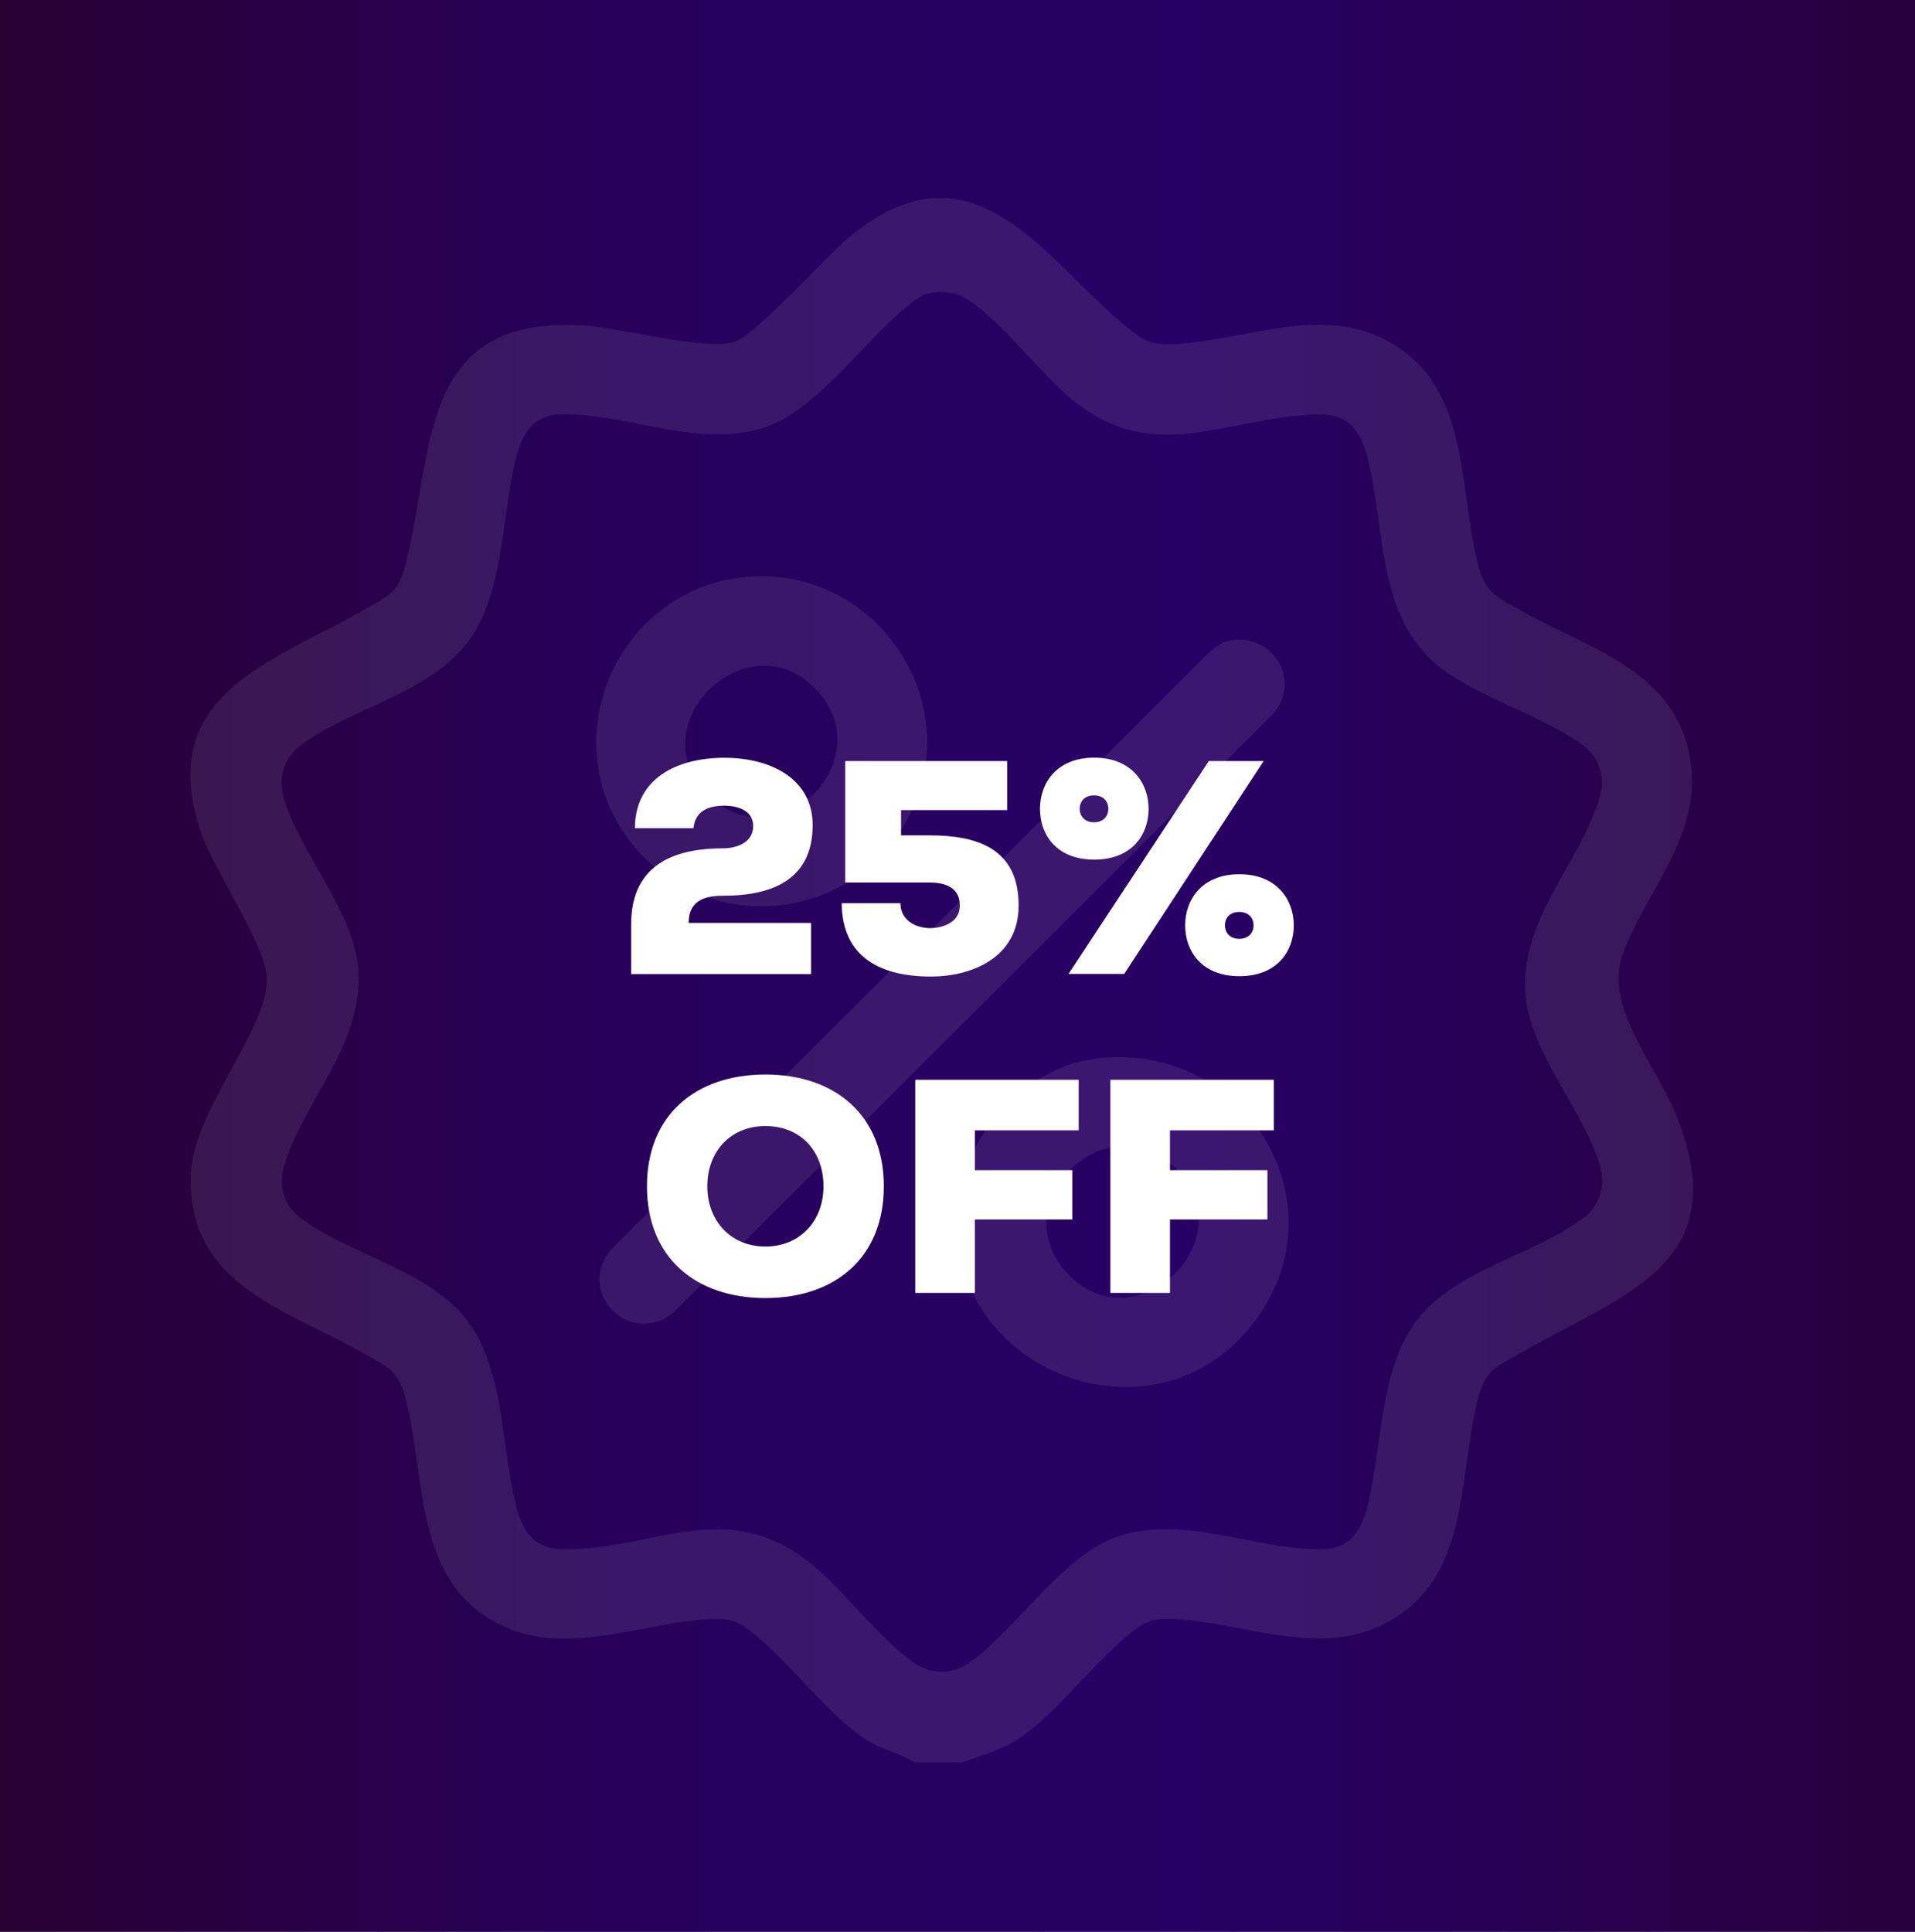
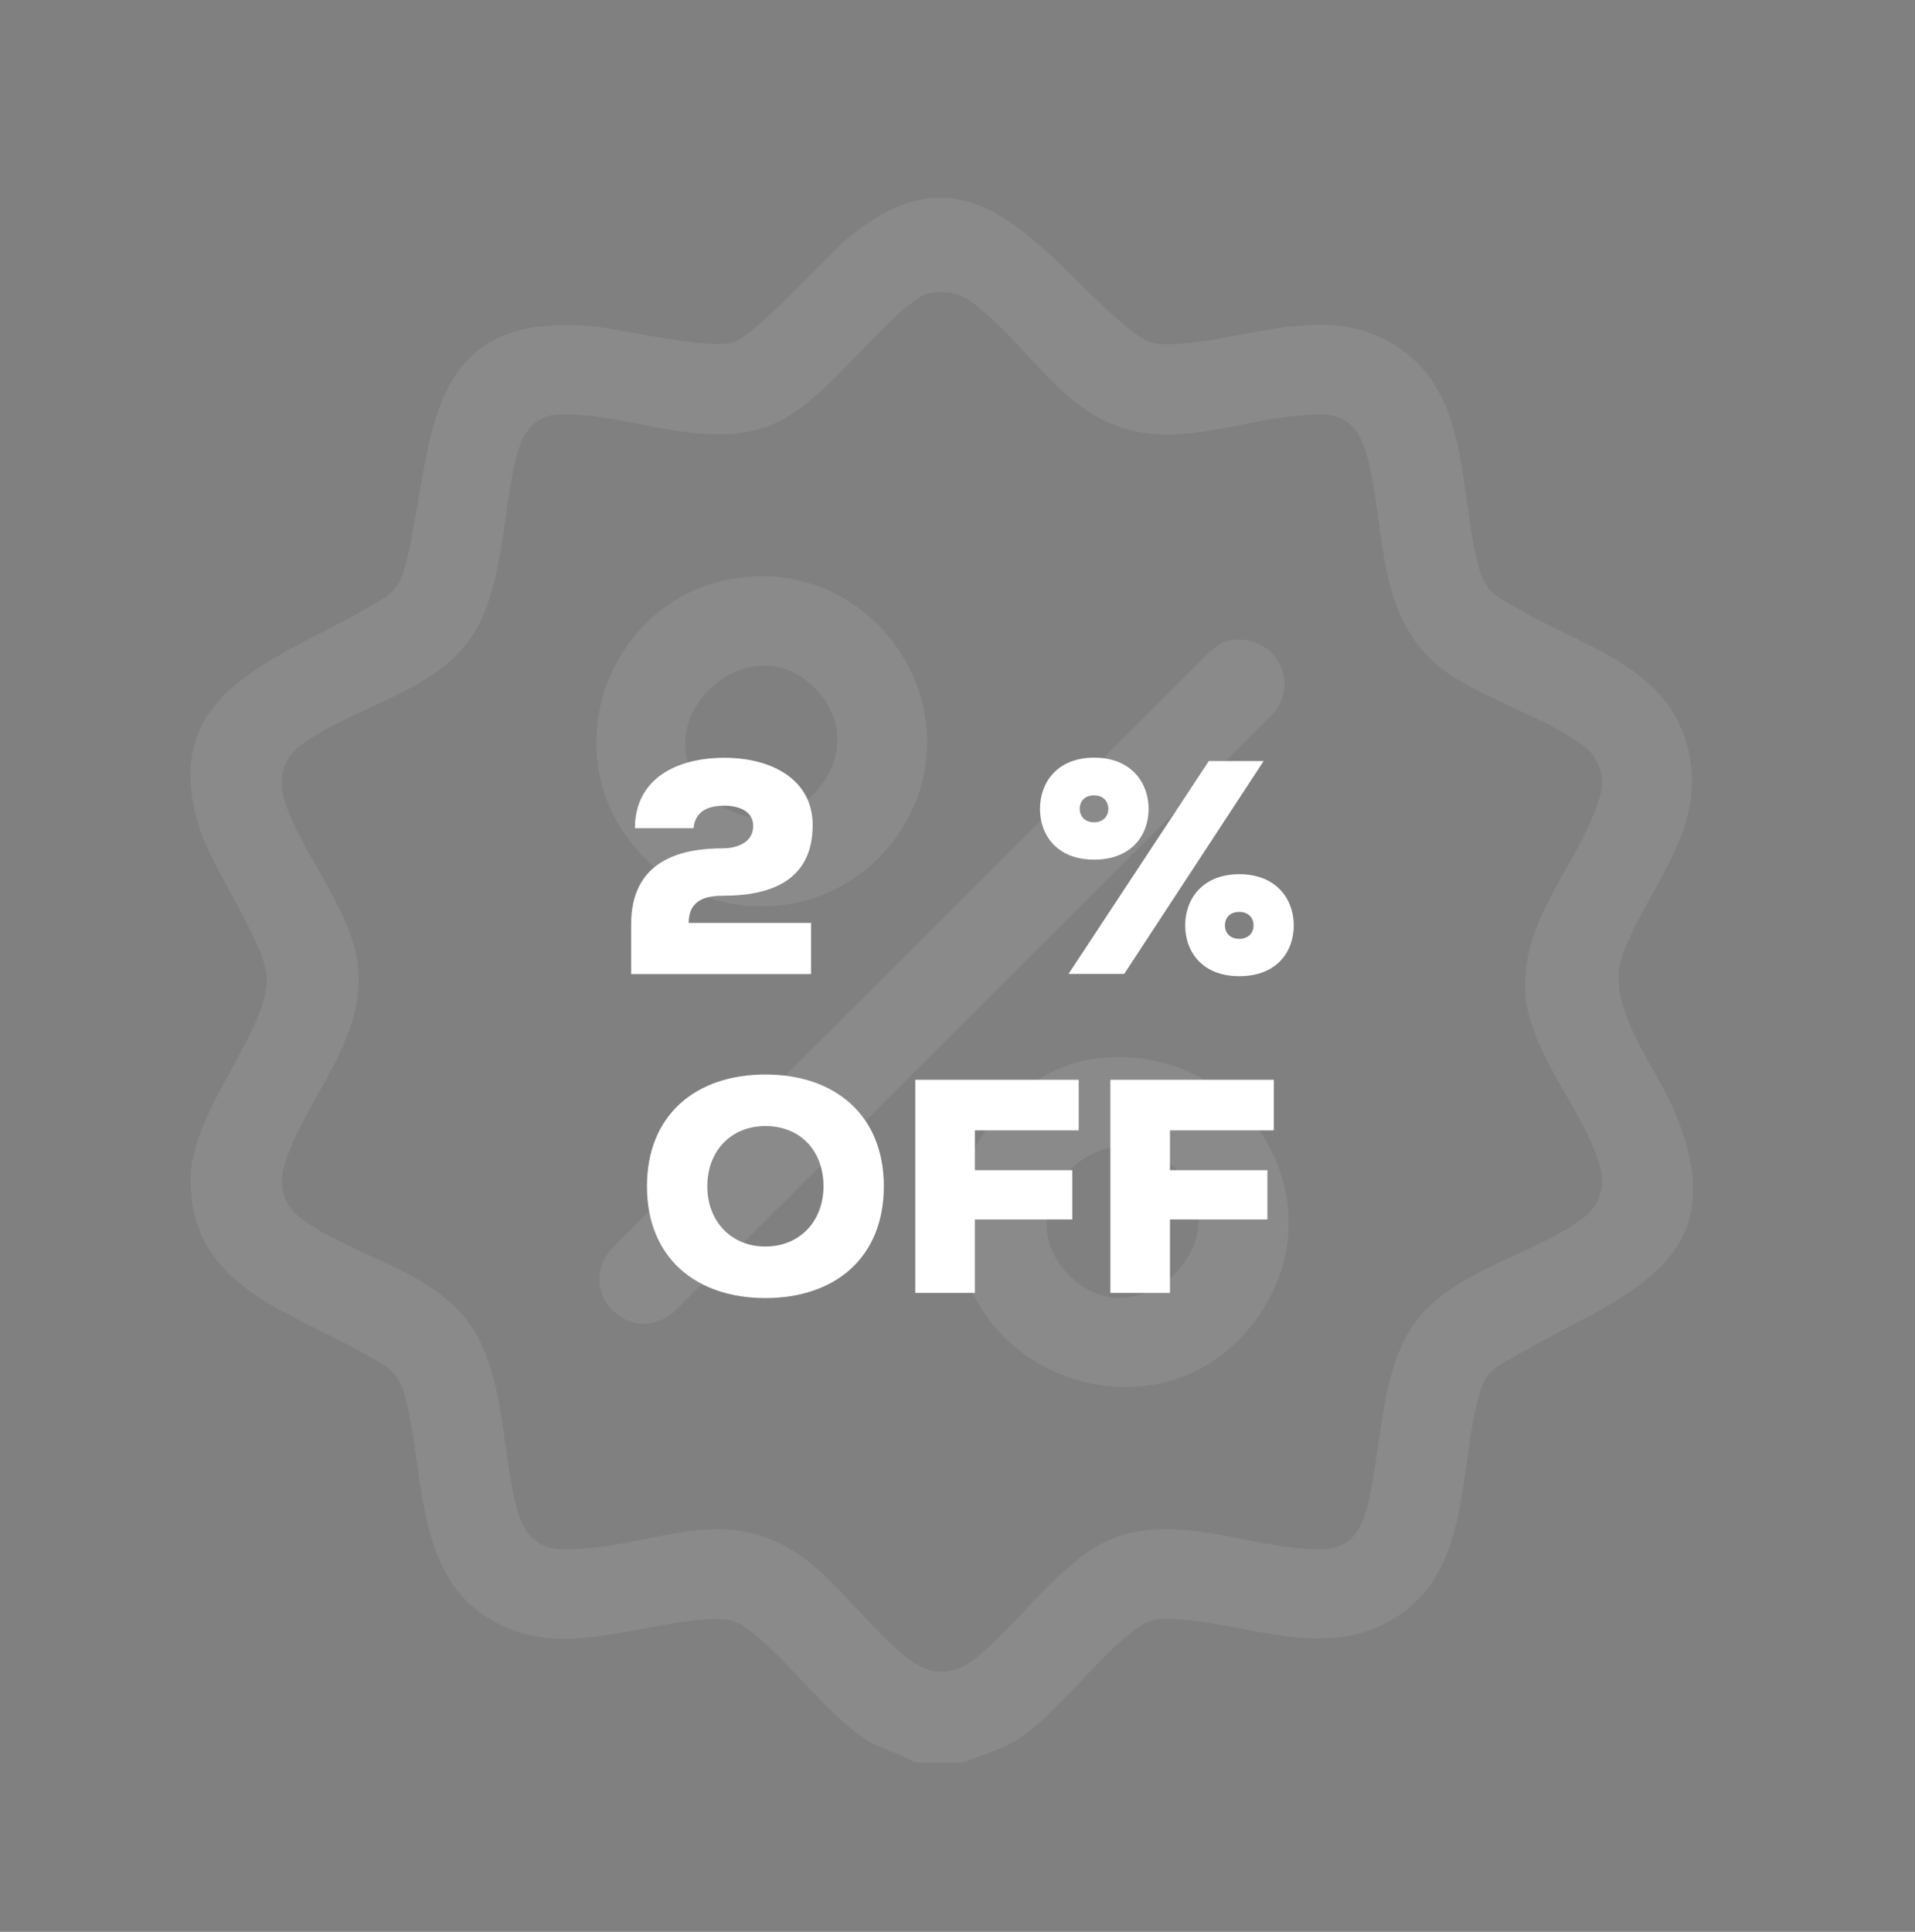
<svg xmlns="http://www.w3.org/2000/svg" viewBox="0 0 152.32 153.65" data-name="Capa 2" id="Capa_2">
  <rect x="0" y="0" width="152.32" height="153.65" fill="#808080" stroke="none" />
  <defs>
    <style>
      .cls-1 {
        fill: #fff;
      }

      .cls-2 {
        fill: #eceded;
      }

      .cls-3 {
        fill: url(#Degradado_sin_nombre_1020);
      }

      .cls-4 {
        opacity: .1;
      }
    </style>
    <linearGradient gradientUnits="userSpaceOnUse" y2="76.83" x2="152.32" y1="76.83" x1="0" data-name="Degradado sin nombre 1020" id="Degradado_sin_nombre_1020">
      <stop stop-color="#280032" offset="0" />
      <stop stop-color="#28005b" offset=".32" />
      <stop stop-color="#280065" offset=".62" />
      <stop stop-color="#28003e" offset=".99" />
    </linearGradient>
  </defs>
  <g data-name="Capa 1" id="Capa_1-2">
    <g>
      <g>
-         <rect height="153.65" width="152.32" class="cls-3" />
        <g class="cls-4">
          <g>
            <path d="M76.62,140.17h-3.89c-1.21-.77-2.63-1.03-3.87-1.83-3.05-1.98-6.08-6.17-9-8.48-1.16-.92-1.75-1.15-3.28-1.09-5.22.21-10.99,2.86-16.09.77-7.62-3.13-6.55-11.62-8.21-18.24-.59-2.34-1.41-2.54-3.37-3.67-6.03-3.47-13.82-5.29-13.75-13.93.04-5.31,6.3-11.89,6.06-15.99-.15-2.69-4.27-8.55-5.3-11.69-3.55-10.86,5.85-13.38,12.98-17.49,1.96-1.13,2.78-1.33,3.37-3.67,2.31-9.2.93-20.03,14.57-18.93,2.74.22,9.29,1.93,11.5,1.29,1.72-.5,7.19-6.64,9.03-8.21,10.18-8.63,15.79,1.92,22.6,7.28,1.16.92,1.75,1.15,3.28,1.09,5.39-.21,11.37-3.01,16.58-.53,7.17,3.41,6.09,11.49,7.72,18,.59,2.34,1.41,2.54,3.37,3.67,5.24,3.02,11.96,4.59,13.42,11.34,1.36,6.31-3.32,10.71-5.28,16.1-1.46,3.99,2.56,8.7,4.14,12.45,5.11,12.13-4.1,14.5-12.28,19.21-1.96,1.13-2.78,1.33-3.37,3.67-1.64,6.52-.55,14.59-7.72,18-5.21,2.48-11.19-.31-16.58-.53-1.53-.06-2.12.17-3.28,1.09-2.93,2.3-5.96,6.5-9,8.48-1.35.88-2.89,1.25-4.36,1.83ZM73.88,23.32c-.49.1-1,.48-1.4.79-3.52,2.7-7.4,8.43-11.53,9.84-5.36,1.82-11.01-1.1-16.29-1-2.35.04-3.18,1.67-3.66,3.65-1.08,4.49-.93,10.3-3.56,14.15-3,4.39-9.54,5.51-13.55,8.55-1.26.95-1.76,2.46-1.36,3.99,1.11,4.25,5.57,9.06,5.96,13.7.5,6.03-4.3,10.46-5.88,15.71-.49,1.61-.06,3.14,1.28,4.16,4.01,3.04,10.55,4.16,13.55,8.55,2.67,3.91,2.47,9.81,3.61,14.35.48,1.92,1.38,3.41,3.61,3.46,7.37.14,13.19-4.43,20.05,1.31,2.49,2.08,5.48,6.04,8.03,7.75,1.42.95,3.1.9,4.48-.11,3.65-2.67,7.37-8.5,11.66-9.95,5.36-1.82,11.01,1.1,16.29,1,2.35-.04,3.18-1.67,3.66-3.65,1.08-4.49.93-10.3,3.56-14.15,3-4.39,9.54-5.51,13.55-8.55,1.26-.95,1.76-2.46,1.36-3.99-1.11-4.25-5.57-9.06-5.96-13.7-.5-6.03,4.3-10.46,5.88-15.71.49-1.61.06-3.14-1.28-4.16-2.9-2.19-7.64-3.62-10.76-5.76-5.79-3.98-4.87-11.06-6.4-17.14-.52-2.06-1.48-3.49-3.85-3.45-7.25.11-13.07,4.25-19.68-1.2-2.55-2.11-5.55-6.12-8.16-7.86-.99-.66-2.03-.81-3.21-.57Z" class="cls-2" />
            <path d="M97.7,50.97c3.45-.72,5.86,3.02,3.6,5.77l-47.75,47.66c-3.43,2.76-7.76-1.55-4.99-4.98l47.63-47.54c.4-.37.99-.8,1.52-.91Z" class="cls-2" />
            <path d="M87.01,84.21c11.69-1.58,19.88,11.08,12.94,20.68-7.82,10.8-24.95,4.28-23.81-8.97.47-5.49,5.35-10.96,10.87-11.7ZM93.55,92.96c-5.45-5.43-13.74,2.56-8.79,8.17,5.37,6.08,14.47-2.51,8.79-8.17Z" class="cls-2" />
            <path d="M59.32,45.89c10.52-.99,18.02,10.42,12.64,19.65-4.54,7.79-15.4,8.84-21.34,1.99-6.99-8.05-1.8-20.66,8.7-21.64ZM56.3,63.2c5.49,5.46,13.72-2.57,8.79-8.17-5.36-6.08-14.48,2.51-8.79,8.17Z" class="cls-2" />
          </g>
        </g>
      </g>
      <g>
        <path d="M50.5,65.86c.02-3.95,3.34-5.59,7.12-5.59s7.02,1.74,7.02,5.35c0,4.21-3.03,5.62-7.1,5.62-1.16,0-2.76.19-2.76,2.16h9.73v4.07h-14.31v-3.95c0-5.04,3.85-6.05,7.34-6.05.94,0,2.37-.39,2.37-1.77,0-1.19-1.14-1.62-2.3-1.62-1.4,0-2.32.51-2.45,1.79h-4.67Z" class="cls-1" />
-         <path d="M80.12,64.43h-8.45v2.01h2.28c3.73,0,7.09,1.02,7.07,5.59,0,4.17-3.78,5.64-6.97,5.64-4.04,0-7.07-1.55-7.1-5.84h4.67c0,1.43,1.31,1.99,2.37,1.99.7,0,2.35-.29,2.35-1.79.02-1.65-1.53-1.84-2.4-1.84h-6.71v-9.66h12.88v3.9Z" class="cls-1" />
        <path d="M91.36,64.33c0,2.06-1.33,4.04-4.33,4.04s-4.31-1.99-4.31-4.04,1.33-4.07,4.31-4.07,4.33,2.03,4.33,4.07ZM100.51,60.53l-11.09,16.93h-4.43l11.16-16.93h4.36ZM88.16,64.33c0-.53-.34-1.07-1.14-1.07s-1.14.53-1.14,1.07.36,1.07,1.14,1.07,1.14-.53,1.14-1.07ZM102.91,73.6c0,2.06-1.33,4.04-4.33,4.04s-4.31-1.99-4.31-4.04,1.33-4.07,4.31-4.07,4.33,2.03,4.33,4.07ZM99.71,73.6c0-.53-.34-1.07-1.14-1.07s-1.14.53-1.14,1.07.36,1.07,1.14,1.07,1.14-.53,1.14-1.07Z" class="cls-1" />
        <path d="M60.88,103.24c-5.54,0-9.42-3.22-9.42-8.89s3.88-8.89,9.42-8.89,9.42,3.24,9.42,8.89-3.85,8.89-9.42,8.89ZM60.88,89.56c-2.74,0-4.62,1.99-4.62,4.79s1.91,4.79,4.62,4.79,4.62-1.99,4.62-4.79-1.82-4.79-4.62-4.79Z" class="cls-1" />
        <path d="M72.8,102.83v-16.95h13v4.02h-8.26v3.17h7.75v3.92h-7.75v5.84h-4.75Z" class="cls-1" />
        <path d="M88.32,102.83v-16.95h13v4.02h-8.26v3.17h7.75v3.92h-7.75v5.84h-4.75Z" class="cls-1" />
      </g>
    </g>
  </g>
</svg>